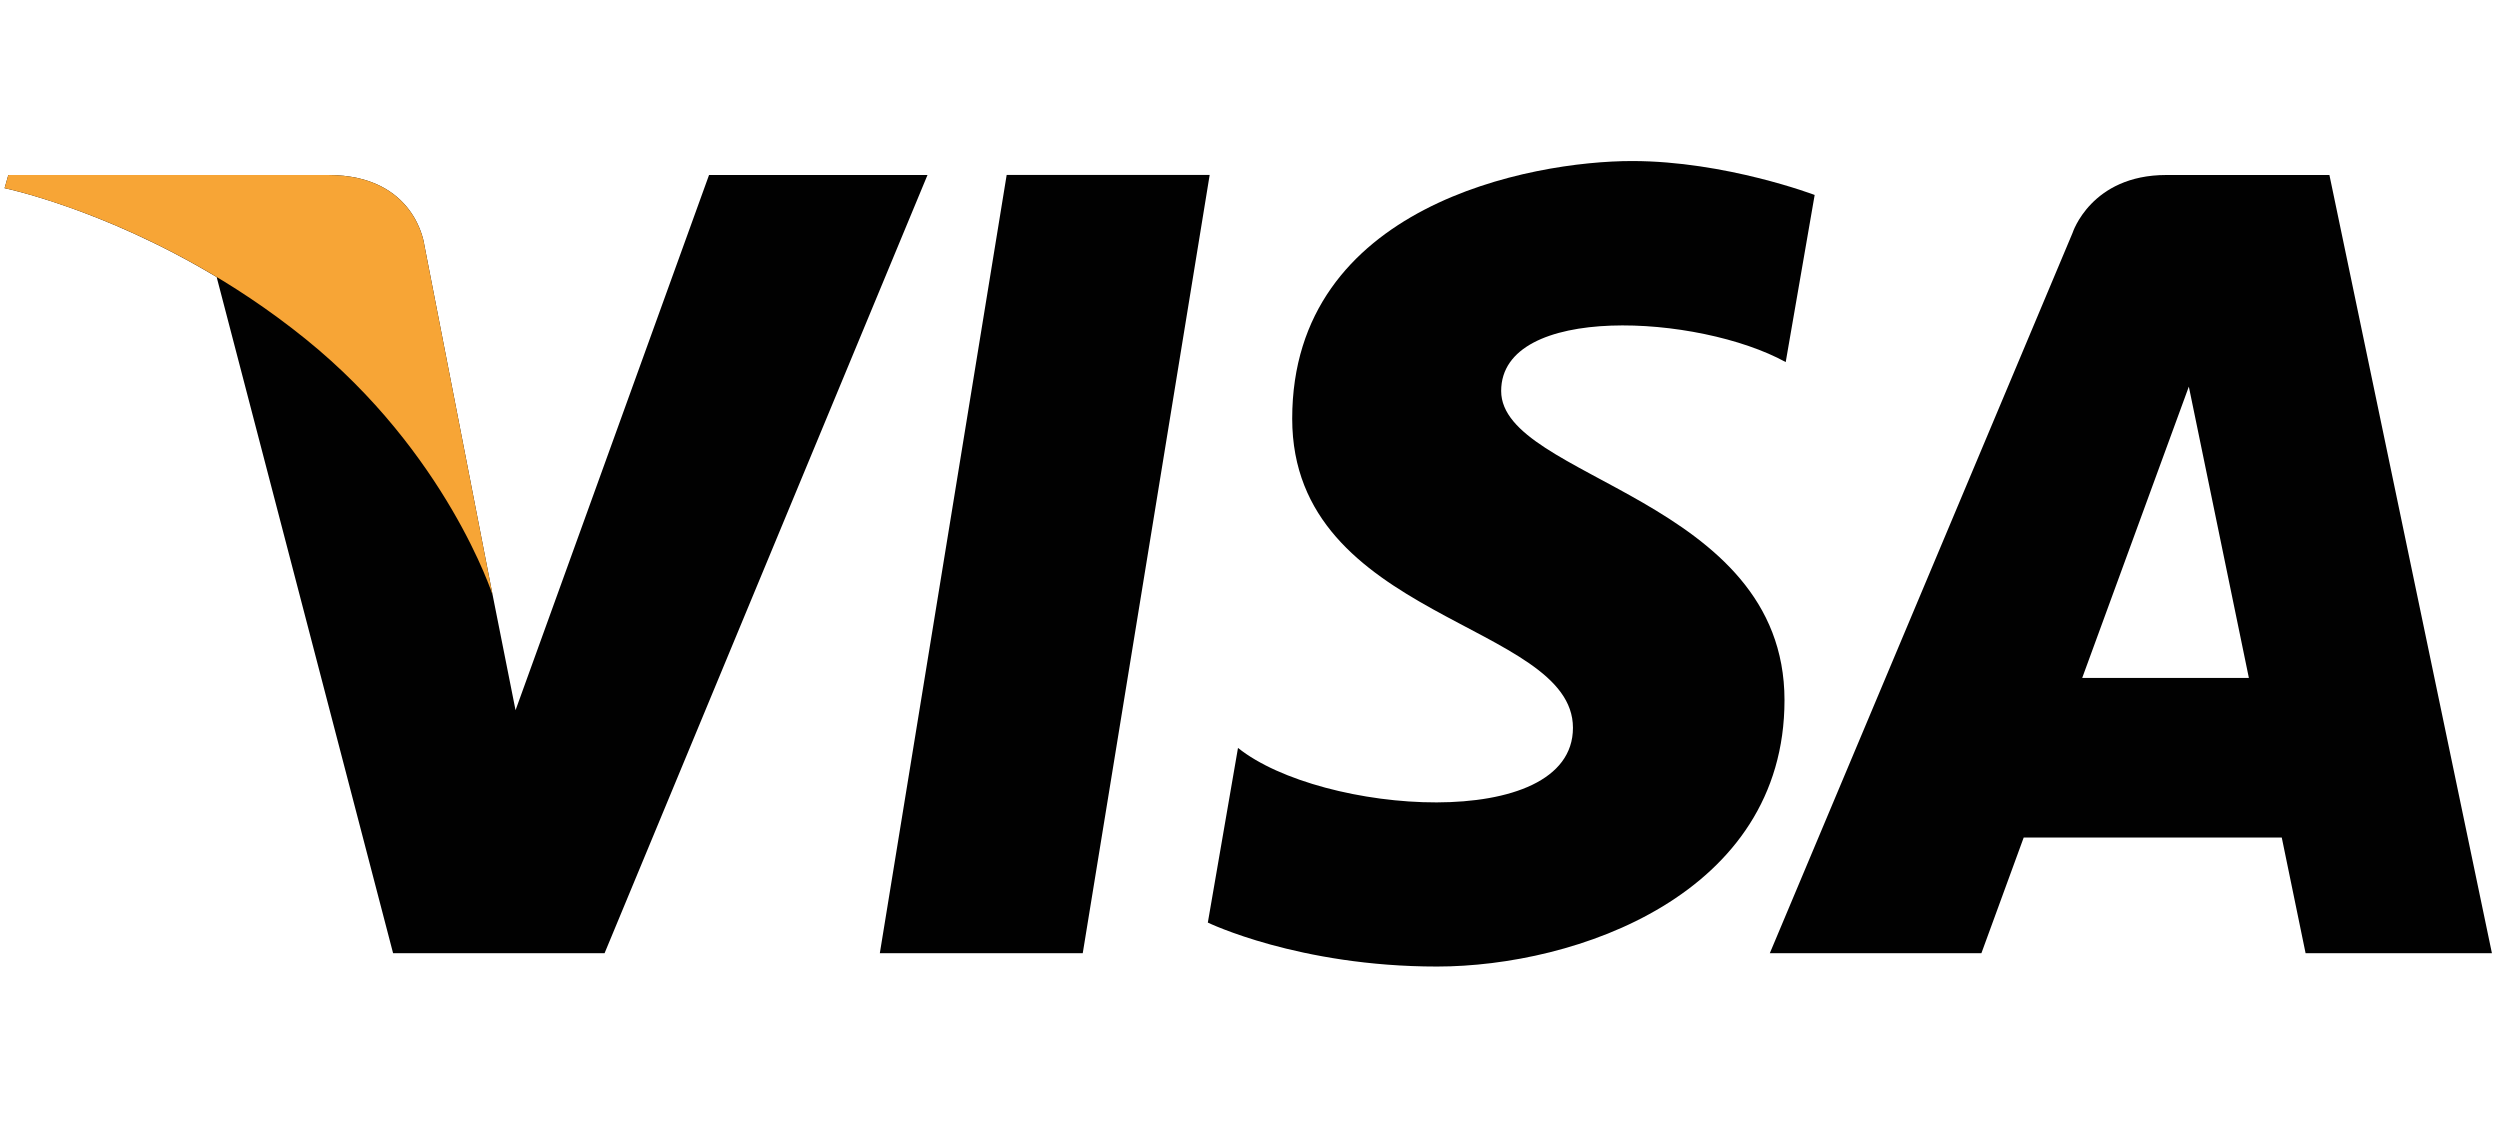
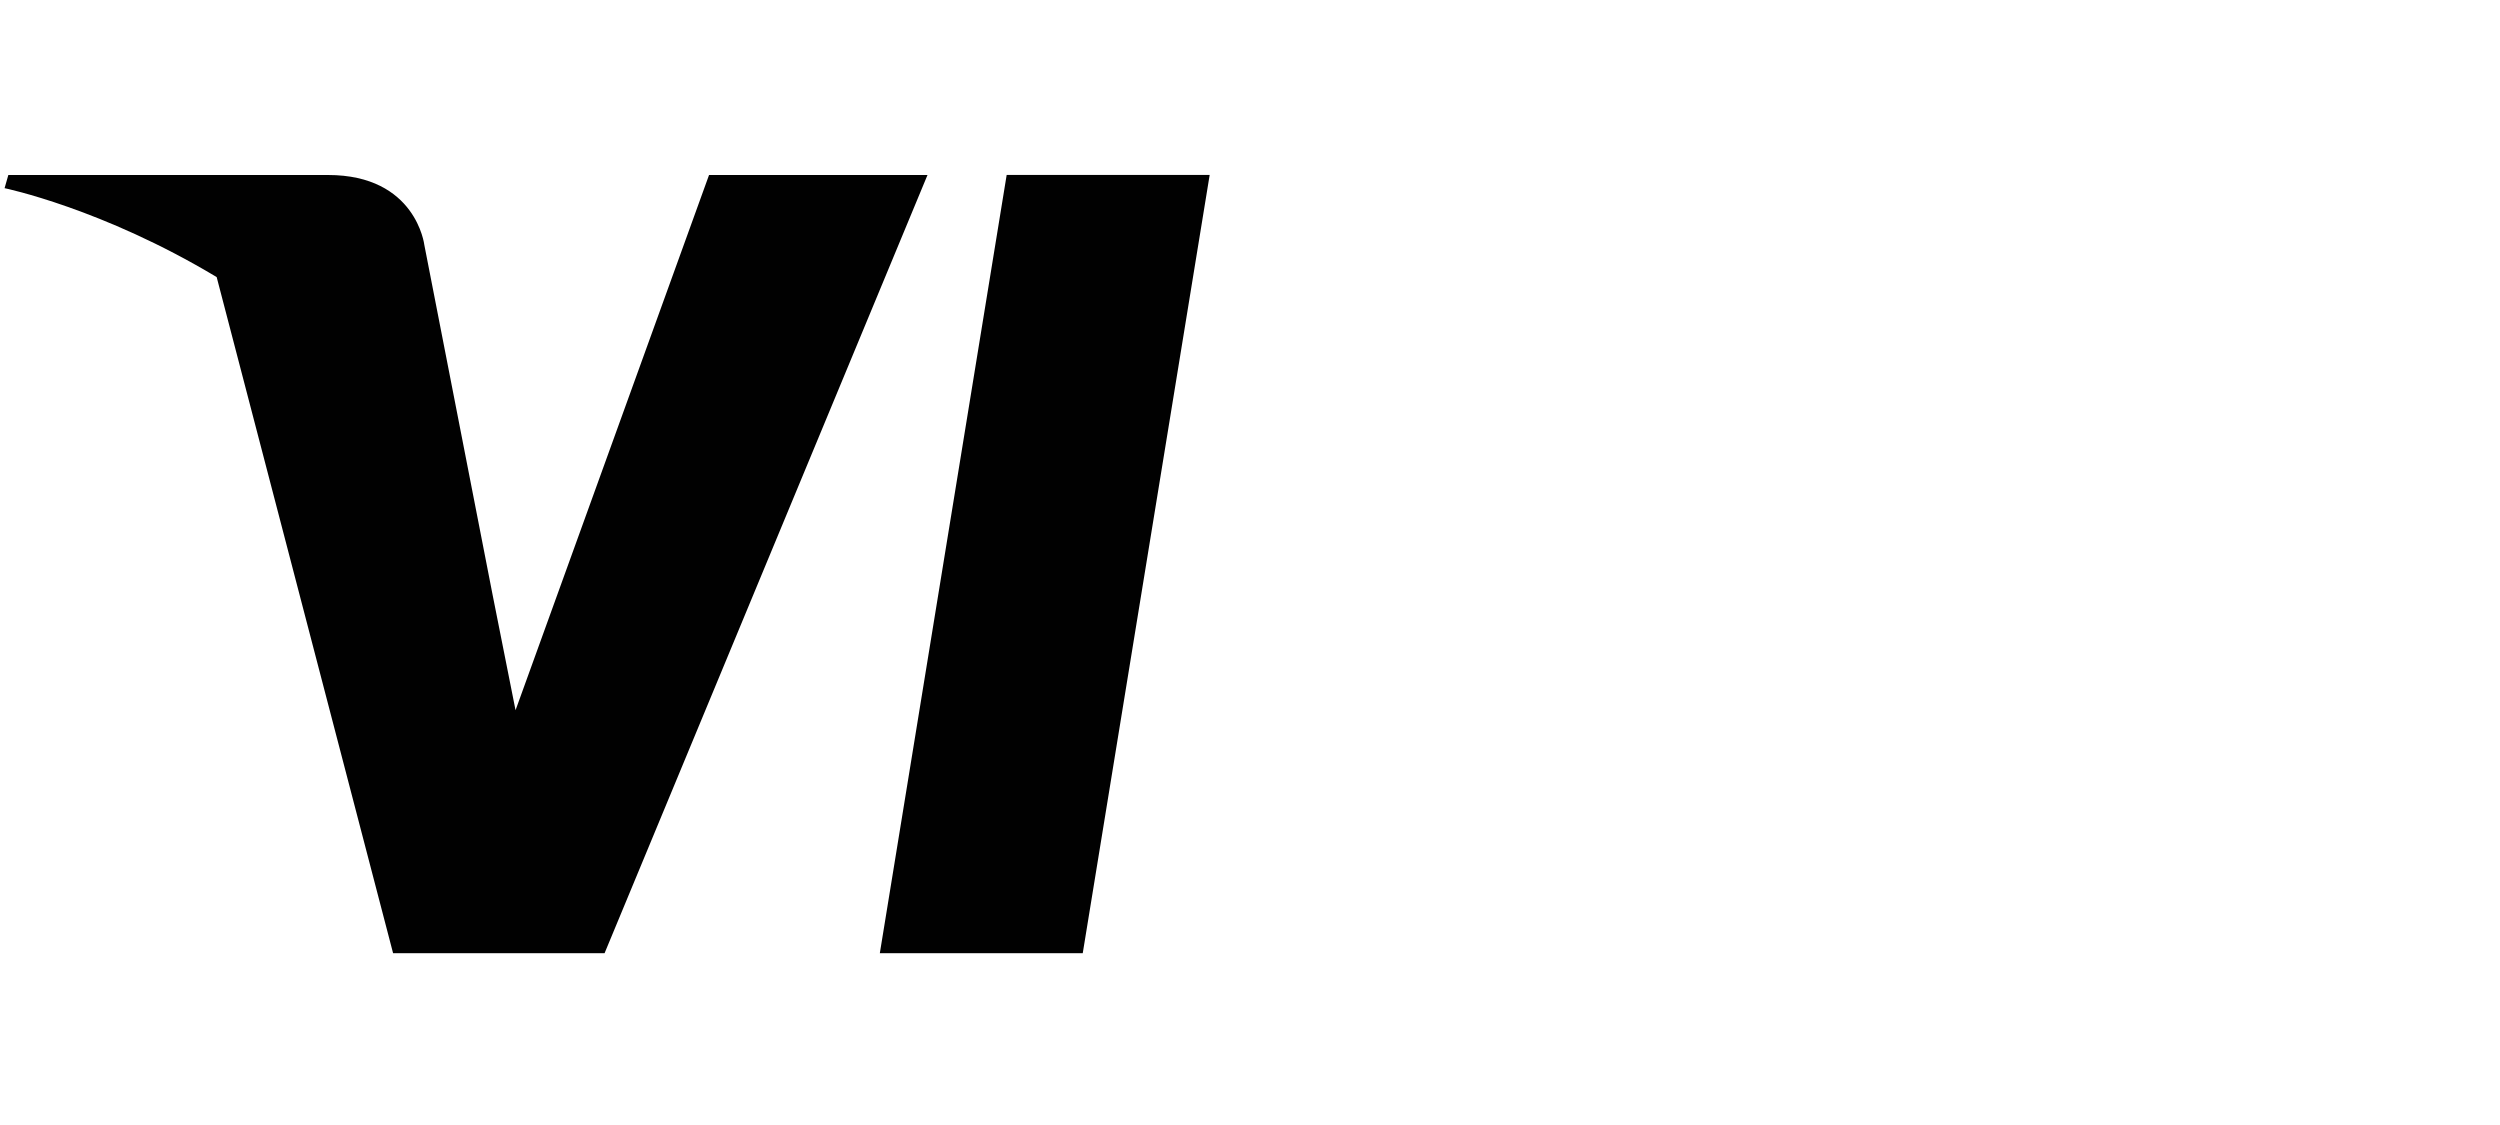
<svg xmlns="http://www.w3.org/2000/svg" id="Calque_2" data-name="Calque 2" viewBox="0 0 600 270">
  <defs>
    <style>.cls-1{fill:#010101;}.cls-2{fill:#f7a536;}</style>
  </defs>
  <polygon class="cls-1" points="259.86 228.76 211.16 228.76 241.6 41.99 290.32 41.99 259.86 228.76" />
  <path class="cls-1" d="M170.17,42,123.73,170.45l-5.5-27.66h0l-16.39-84S99.87,42,78.73,42H2l-.9,3.16S24.54,50,52,66.5L94.34,228.76H145.1L222.6,42Z" />
-   <path class="cls-1" d="M553.34,228.76h44.72L559.06,42H519.91c-18.09,0-22.5,13.91-22.5,13.91L424.76,228.76h50.78L485.69,201h61.93ZM499.73,162.7l25.59-69.91,14.41,69.91Z" />
-   <path class="cls-1" d="M428.57,86.9l6.95-40.11s-21.45-8.14-43.81-8.14c-24.18,0-81.58,10.55-81.58,61.83,0,48.26,67.38,48.86,67.38,74.19s-60.44,20.81-80.39,4.83l-7.24,41.92s21.75,10.55,55,10.55,83.4-17.18,83.4-63.93c0-48.56-68-53.09-68-74.2S407.73,75.43,428.57,86.9Z" />
-   <path class="cls-2" d="M118.23,142.8l-16.39-84S99.87,42,78.73,42H2l-.9,3.16S38,52.79,73.36,81.38C107.21,108.72,118.23,142.8,118.23,142.8Z" />
</svg>